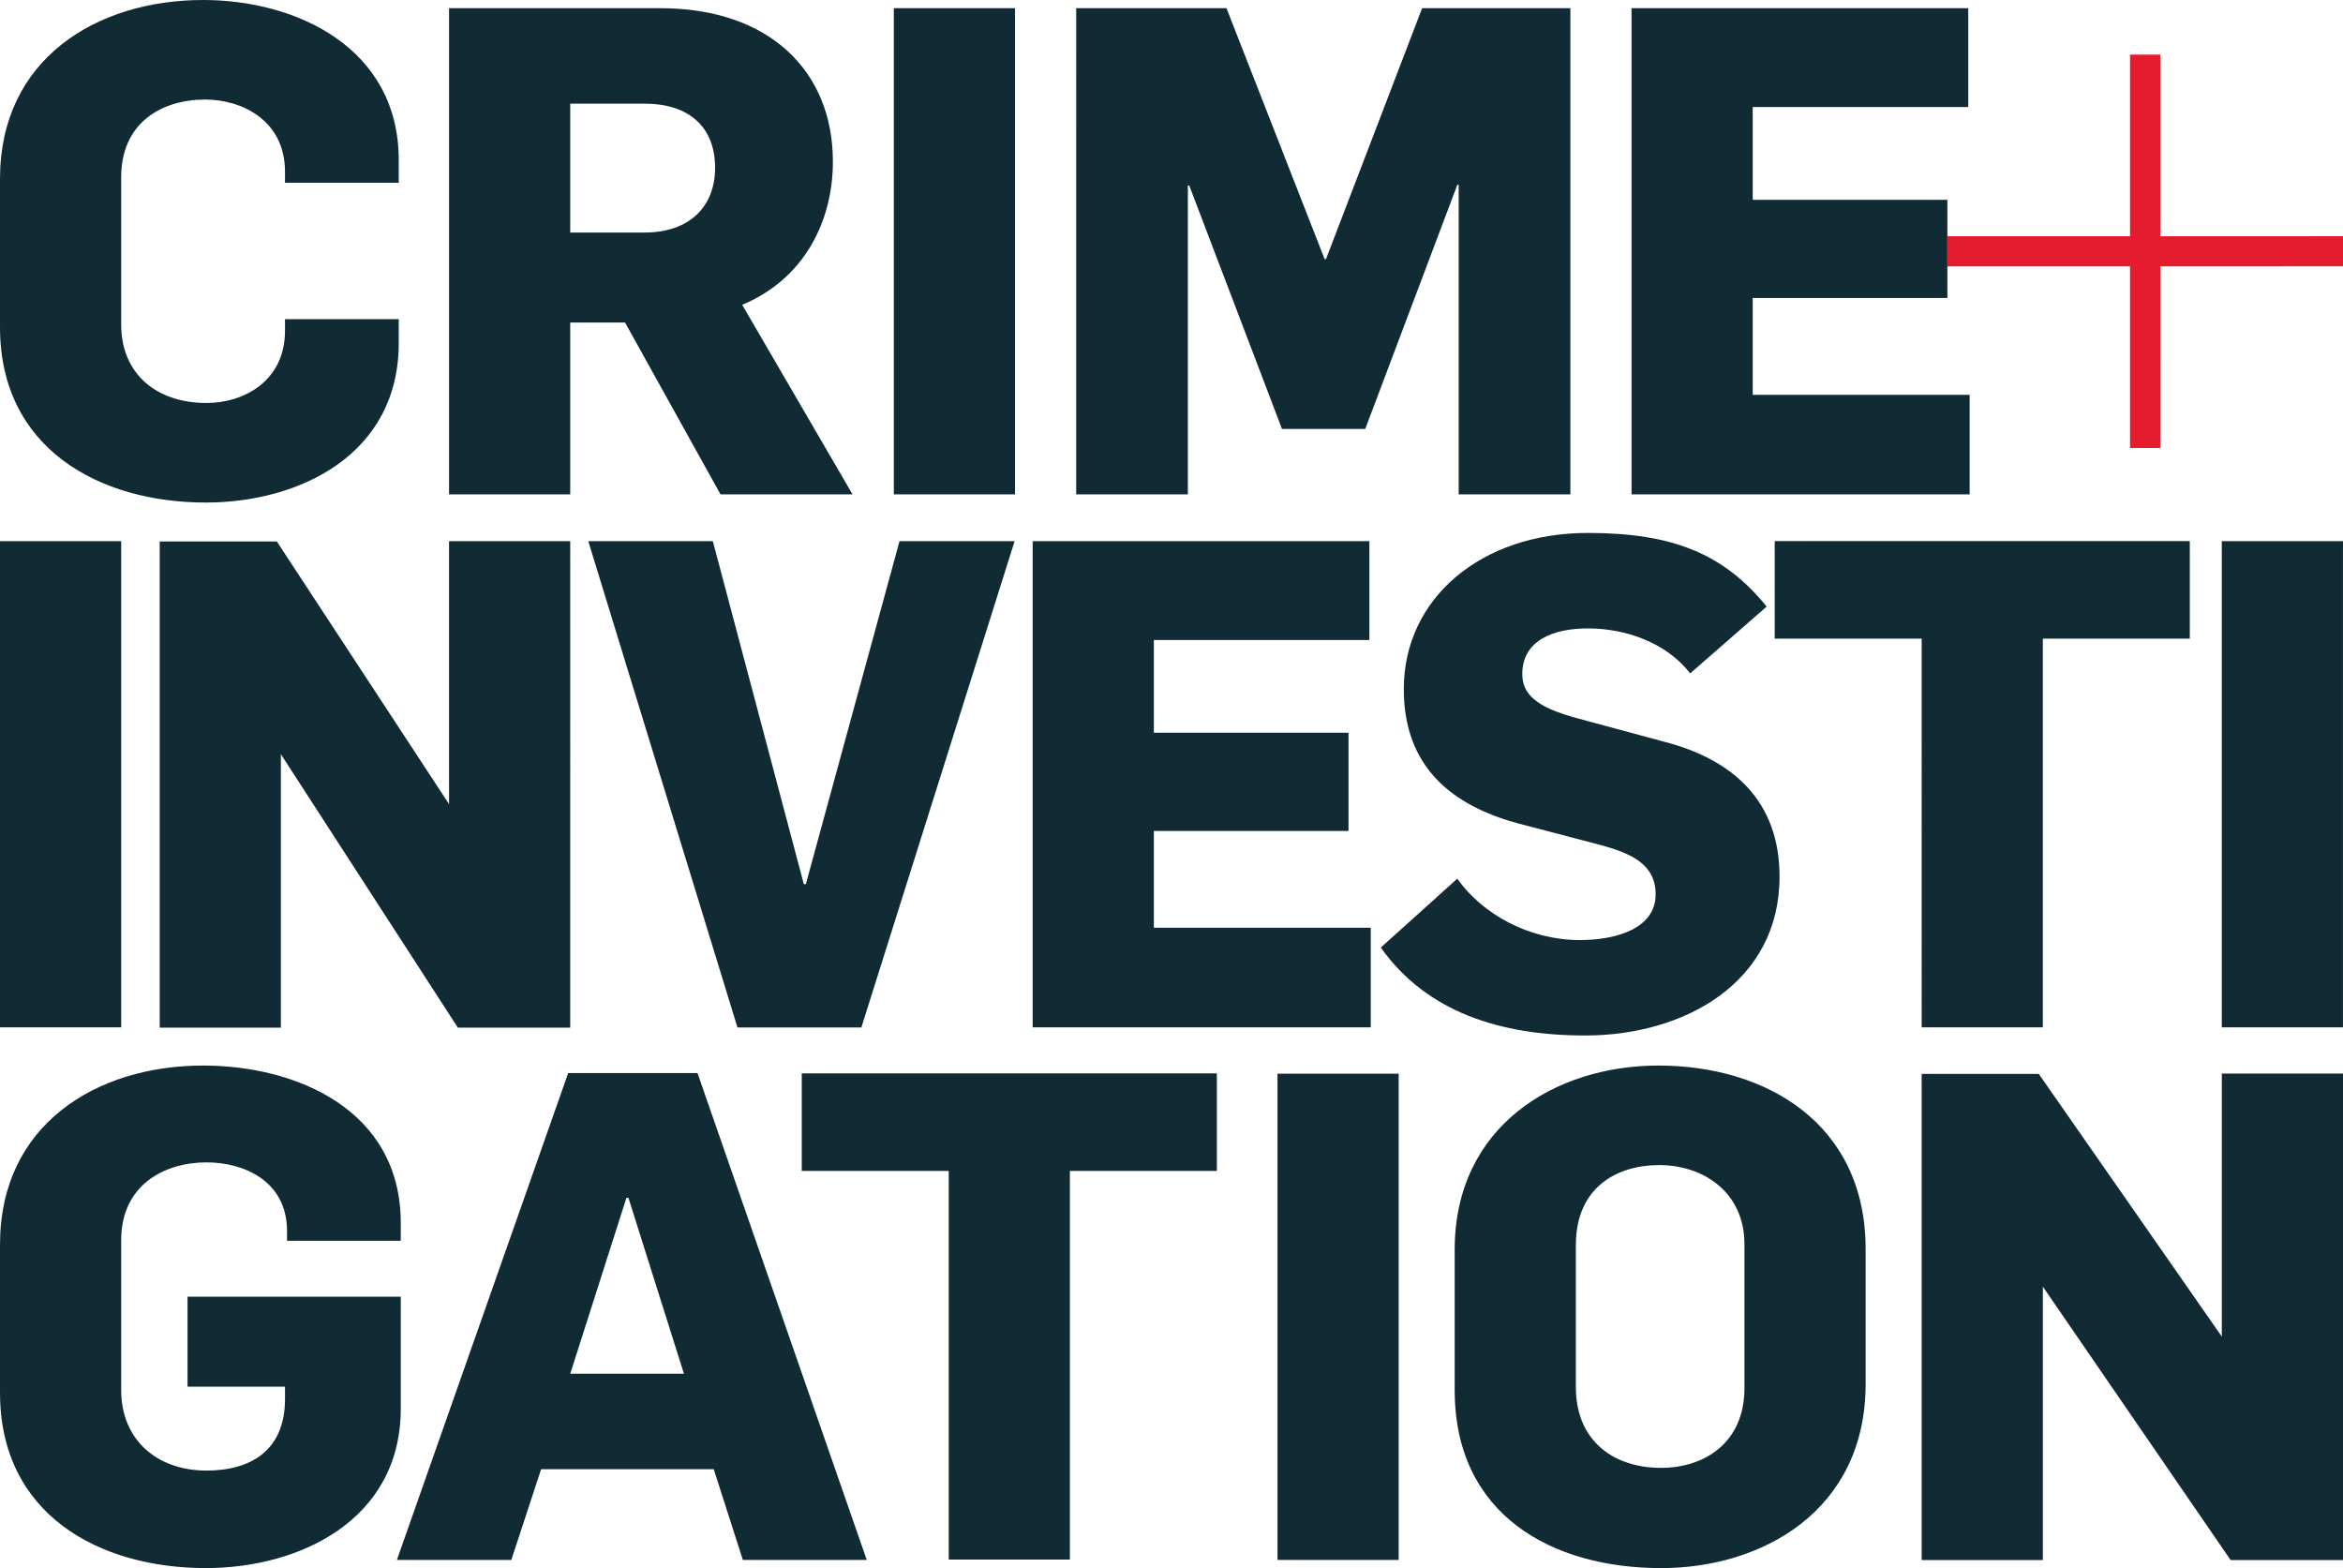
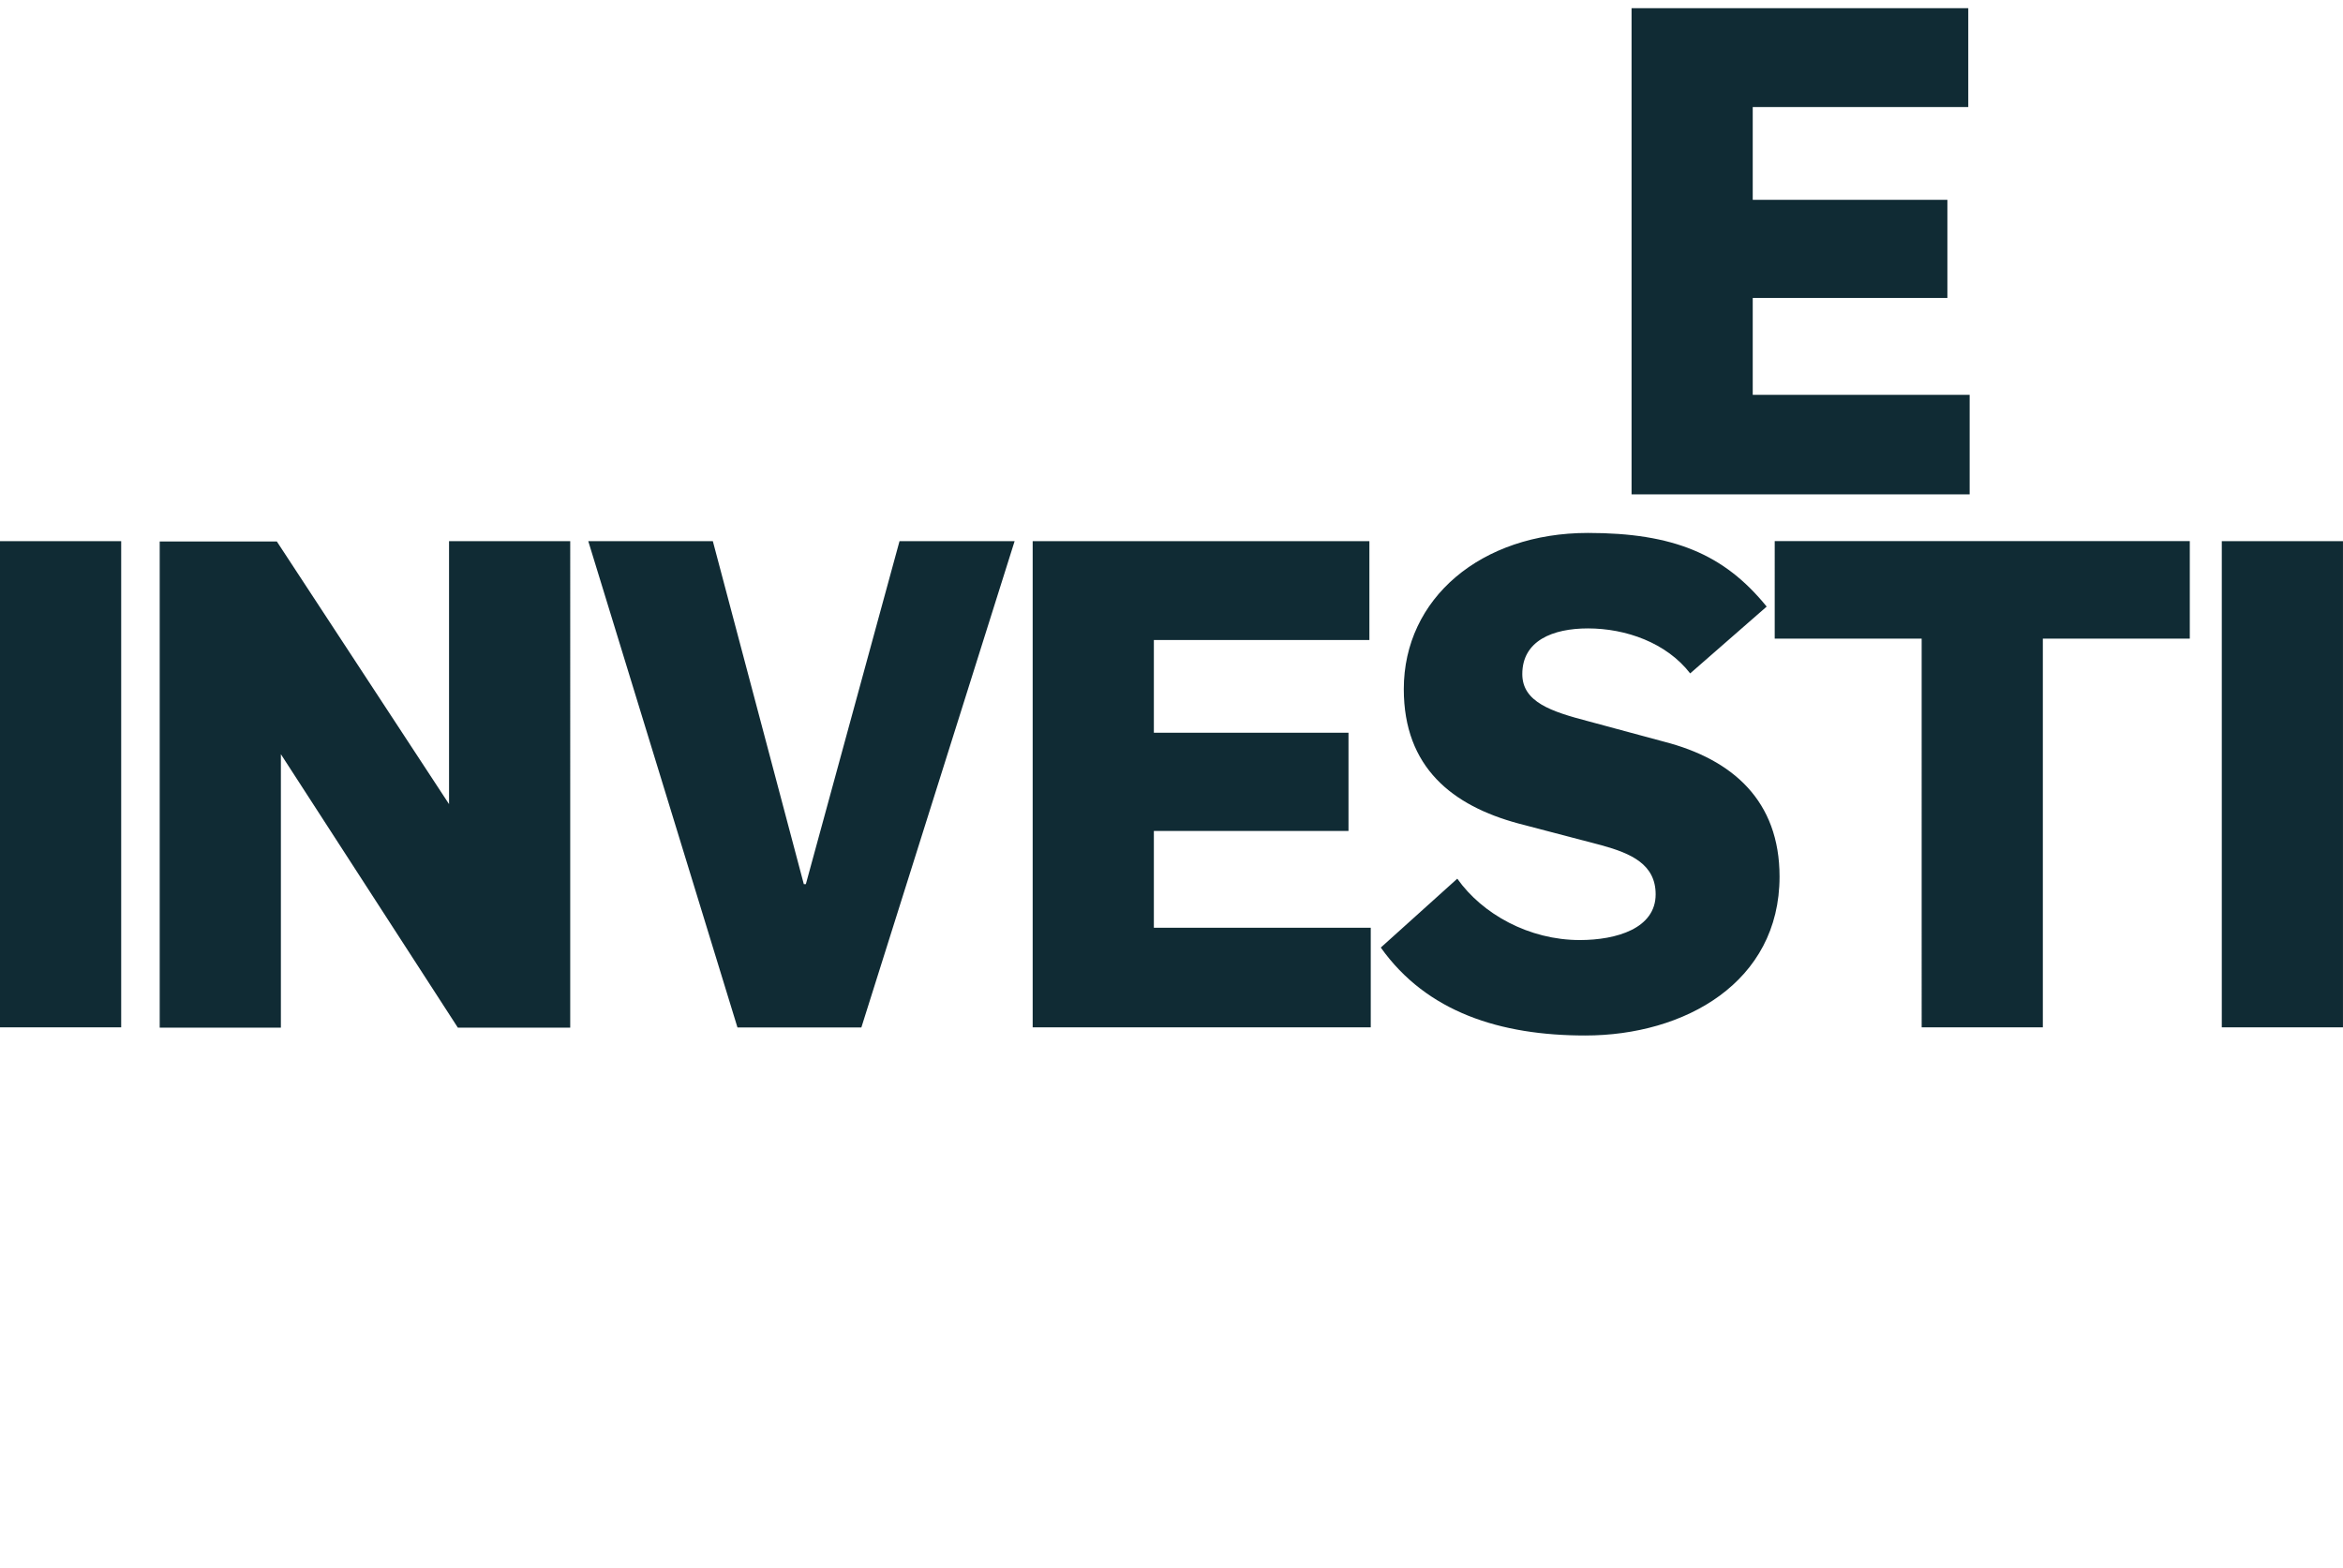
<svg xmlns="http://www.w3.org/2000/svg" viewBox="0 0 386.547 258.695" overflow="visible">
  <path d="M0 89.272h19.993v80.208H0zm121.668 80.233L97.053 89.272h20.549l15.01 56.584h.337l15.454-56.584h18.989l-25.286 80.233zm48.702-.025V89.272h55.552v16.312h-35.559v15.298h32.111v16.199h-32.111v15.973h35.783v16.426zm98.804-87.921V1.351h55.55v16.311h-35.559v15.3h32.114V49.16h-32.114v15.972h35.787v16.427zm-41.37 74.761l12.619-11.363c4.134 5.851 11.839 10.126 20.217 10.126 6.031 0 12.508-1.914 12.508-7.538 0-4.951-4.018-6.748-8.936-8.101l-13.733-3.599c-10.837-2.926-18.881-9.223-18.881-22.162 0-14.962 12.736-25.763 30.382-25.763 14.072 0 22.452 3.487 29.486 12.15l-12.62 11.023c-3.91-5.059-10.61-7.423-16.866-7.423-5.808 0-10.832 2.024-10.832 7.536 0 4.614 4.804 6.187 10.832 7.764l12.509 3.375c11.394 2.925 19.101 9.788 19.101 22.272 0 17.437-15.639 26.211-32.055 26.211-13.962.002-26.137-3.821-33.731-14.508m89.232-50.961h-24.244V89.271h68.48v16.088h-24.244v64.121h-19.992zm49.516-16.087h19.993v80.208h-19.993zm-292.468 0v43.386L45.67 89.324H26.348v80.207H46.34v-45.109l29.195 45.109h18.54V89.272z" fill="#102b34" />
-   <path fill="#e51b2e" d="M386.547 38.969l-30.136.002V9.006h-4.999l.001 29.965-30.136.001v4.968l30.136-.002v29.967h4.999l-.001-29.967 30.136-.001z" />
  <g fill="#102b34">
-     <path d="M156.519 193.166h-24.245V177.08h68.482v16.086h-24.244v64.119h-19.993zM.002 229.783V205.26c0-19.687 15.861-29.474 33.506-29.474 15.413 0 32.612 7.311 32.612 25.984v2.926H47.357v-1.572c0-8.326-7.147-11.363-13.29-11.363-6.925 0-14.072 3.712-14.072 12.824v24.747c0 8.212 5.917 13.273 14.072 13.273 7.369 0 12.954-3.372 12.954-11.811v-2.026H30.937v-14.85H66.12v18.447c0 18.451-16.751 26.326-32.165 26.326-17.644.002-33.953-8.887-33.953-28.908m210.758-52.648h19.992v80.208H210.76zm29.234 52.198v-23.172c0-20.362 16.532-30.374 33.617-30.374 17.759 0 34.179 9.563 34.179 30.261v22.272c0 20.926-17.089 30.375-33.731 30.375-17.871 0-34.065-8.662-34.065-29.362m47.805-.335V205.26c0-8.437-6.593-13.05-14.075-13.05-7.148 0-13.736 3.823-13.736 13.163v23.511c0 8.547 5.917 13.273 14.071 13.273 7.038.001 13.74-4.05 13.74-13.159" />
-     <path d="M366.554 177.112V220.5l-30.197-43.337h-19.322v80.206h19.994v-45.108l30.975 45.108h18.543v-80.257zm-272.815-.088h21.335l27.92 80.321h-20.44l-4.802-14.965h-28.48l-4.912 14.965H65.481l28.258-80.321zm19.099 49.61l-9.159-29.025h-.331l-9.272 29.025h18.762zM.002 53.998V29.472C.002 9.788 15.863 0 33.508 0c15.413 0 32.279 7.877 32.279 26.438v3.71H47.021v-1.801c0-8.435-7.035-11.924-13.181-11.924-7.035 0-13.846 3.714-13.846 12.824v24.296c0 8.214 5.917 12.938 14.072 12.938 6.143 0 12.954-3.599 12.954-11.925v-1.908h18.766v3.934c0 18.45-16.418 26.324-31.832 26.324C16.418 82.907.002 74.02.002 53.998M74.084 1.351h34.846c18.094 0 28.48 10.461 28.48 25.311 0 9.786-4.691 19.348-14.964 23.624l18.205 31.272h-21.778l-15.752-28.349h-9.046v28.349H74.084V1.351zm32.277 37.01c7.26 0 11.615-4.162 11.615-10.686 0-6.861-4.468-10.576-11.615-10.576H94.075v21.262h12.286zm41.103-37.009h19.991v80.206h-19.991zm30.084-.001h24.795l16.194 41.398h.224L234.62 1.351h24.459v80.207h-18.426V30.485h-.223l-15.191 40.274h-13.738l-15.302-40.158h-.225v50.957h-18.426z" />
-   </g>
+     </g>
  <defs />
</svg>